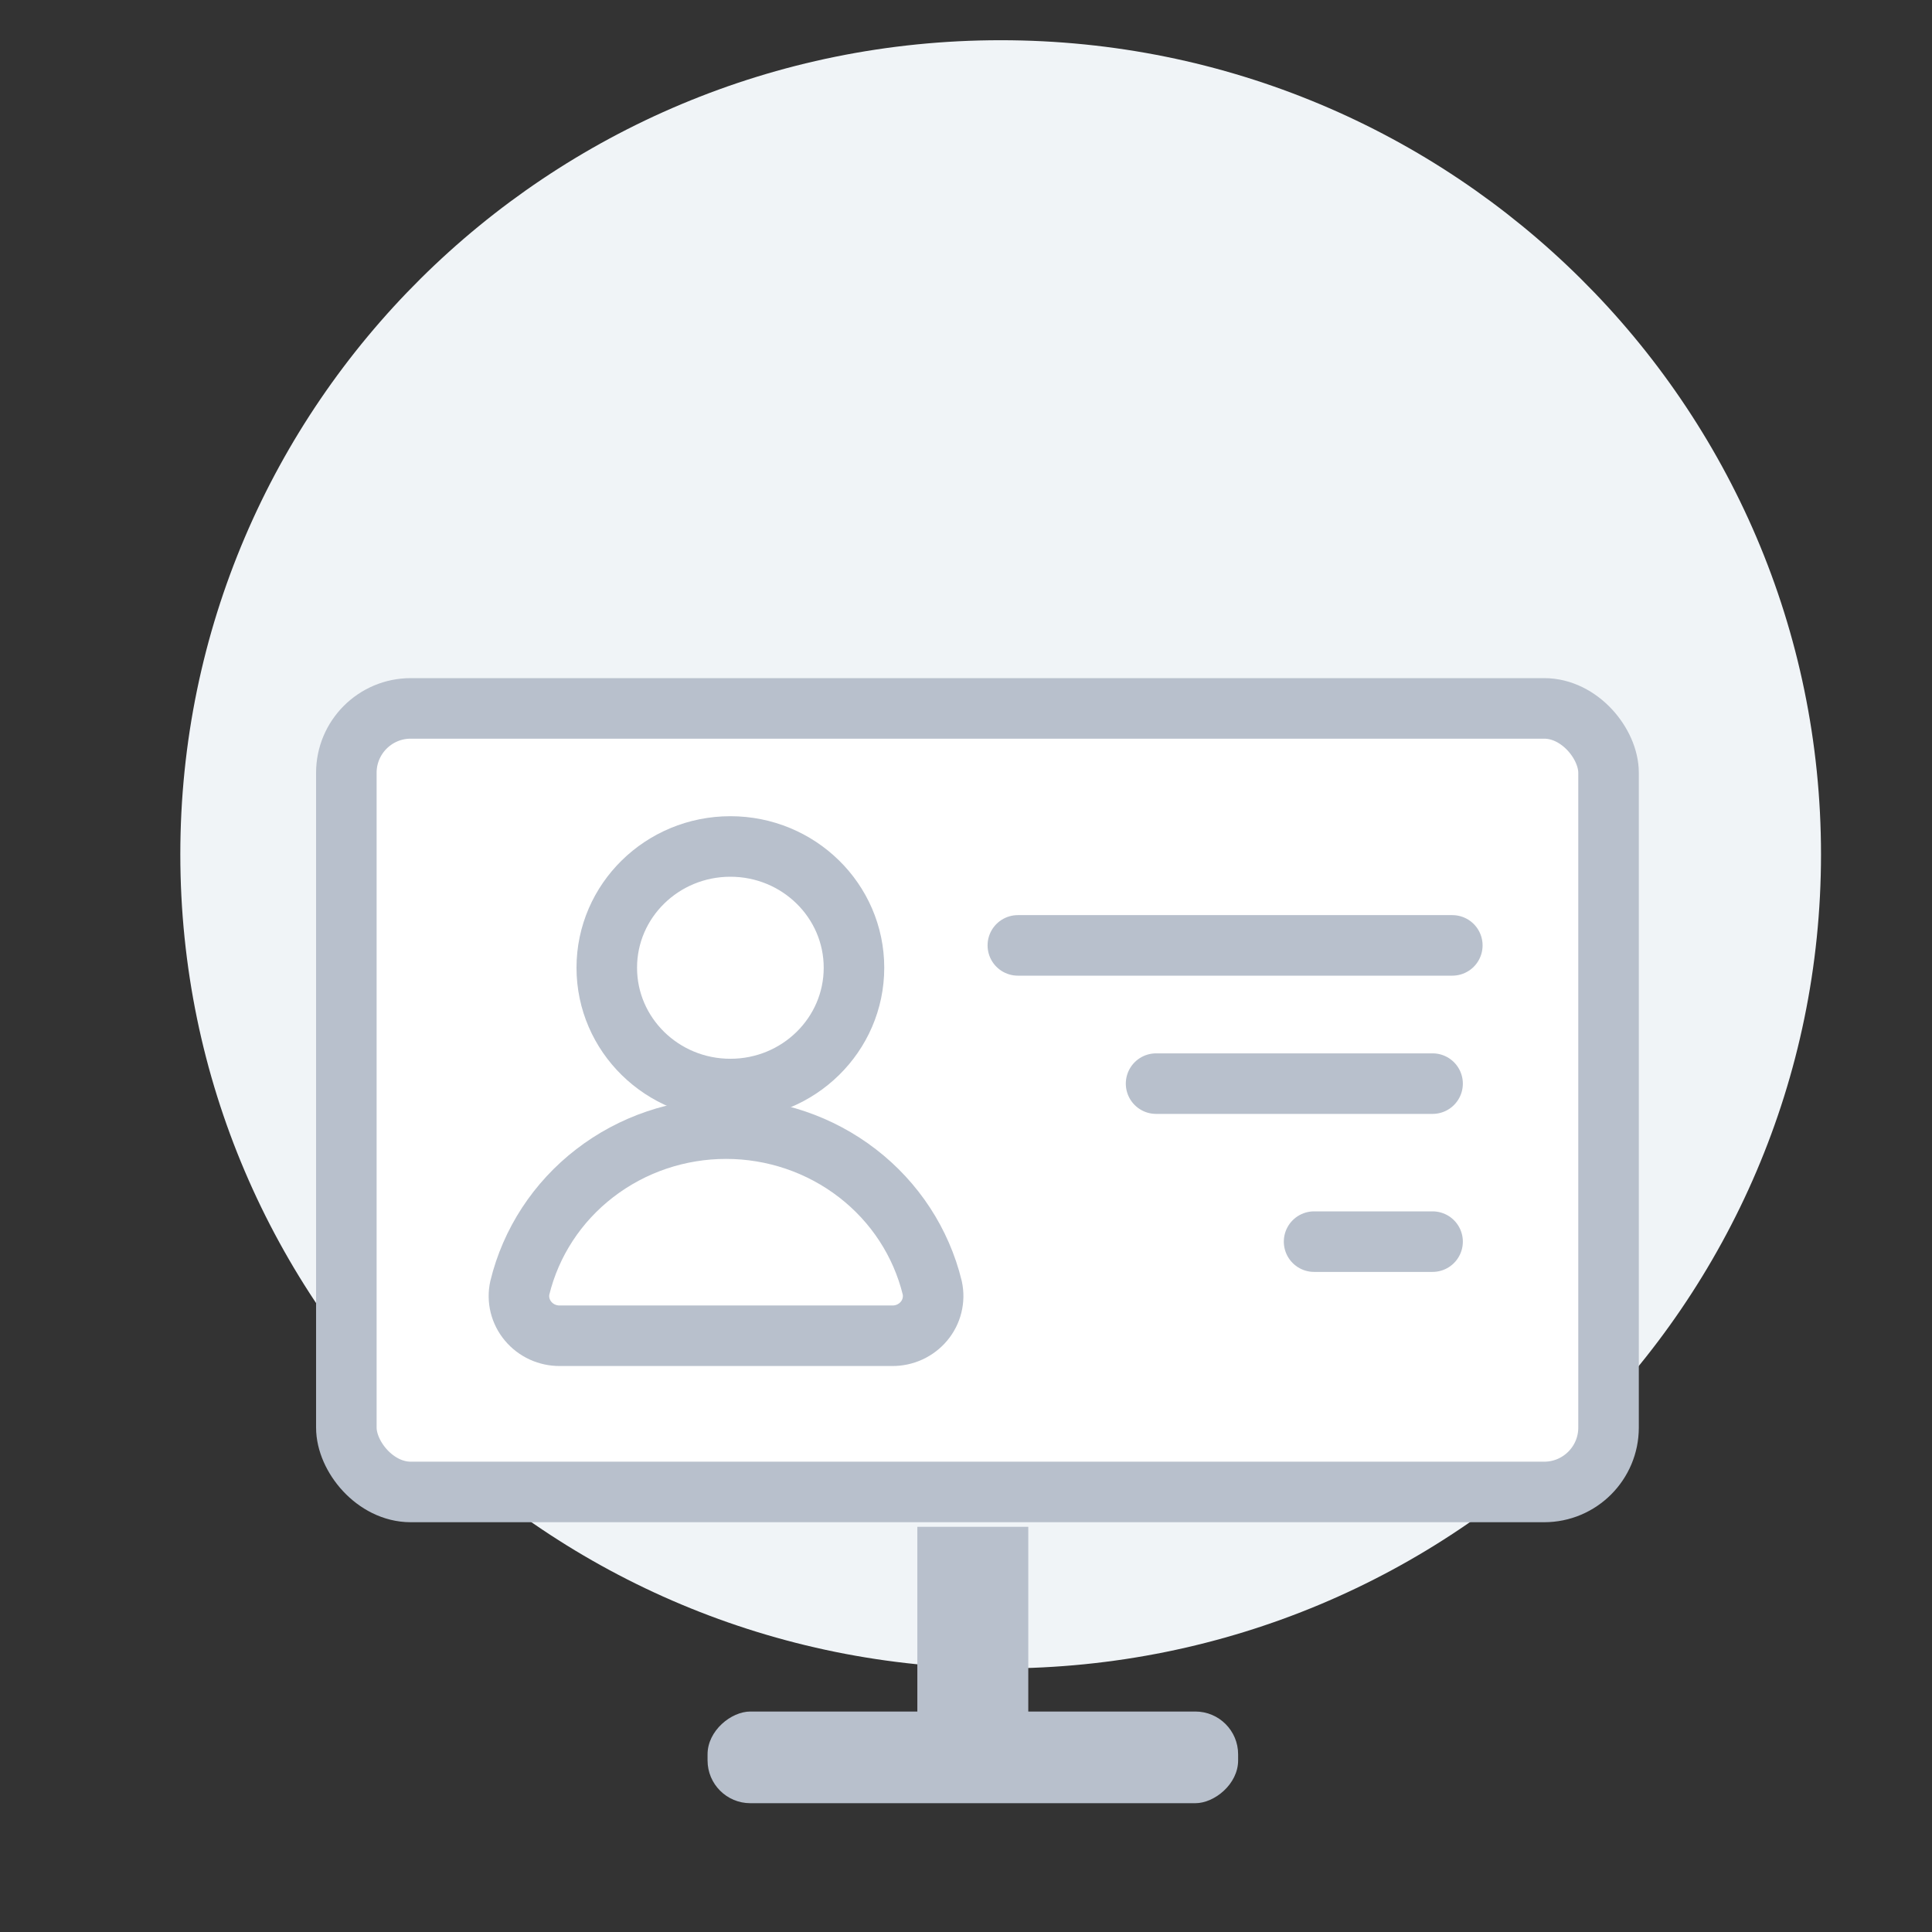
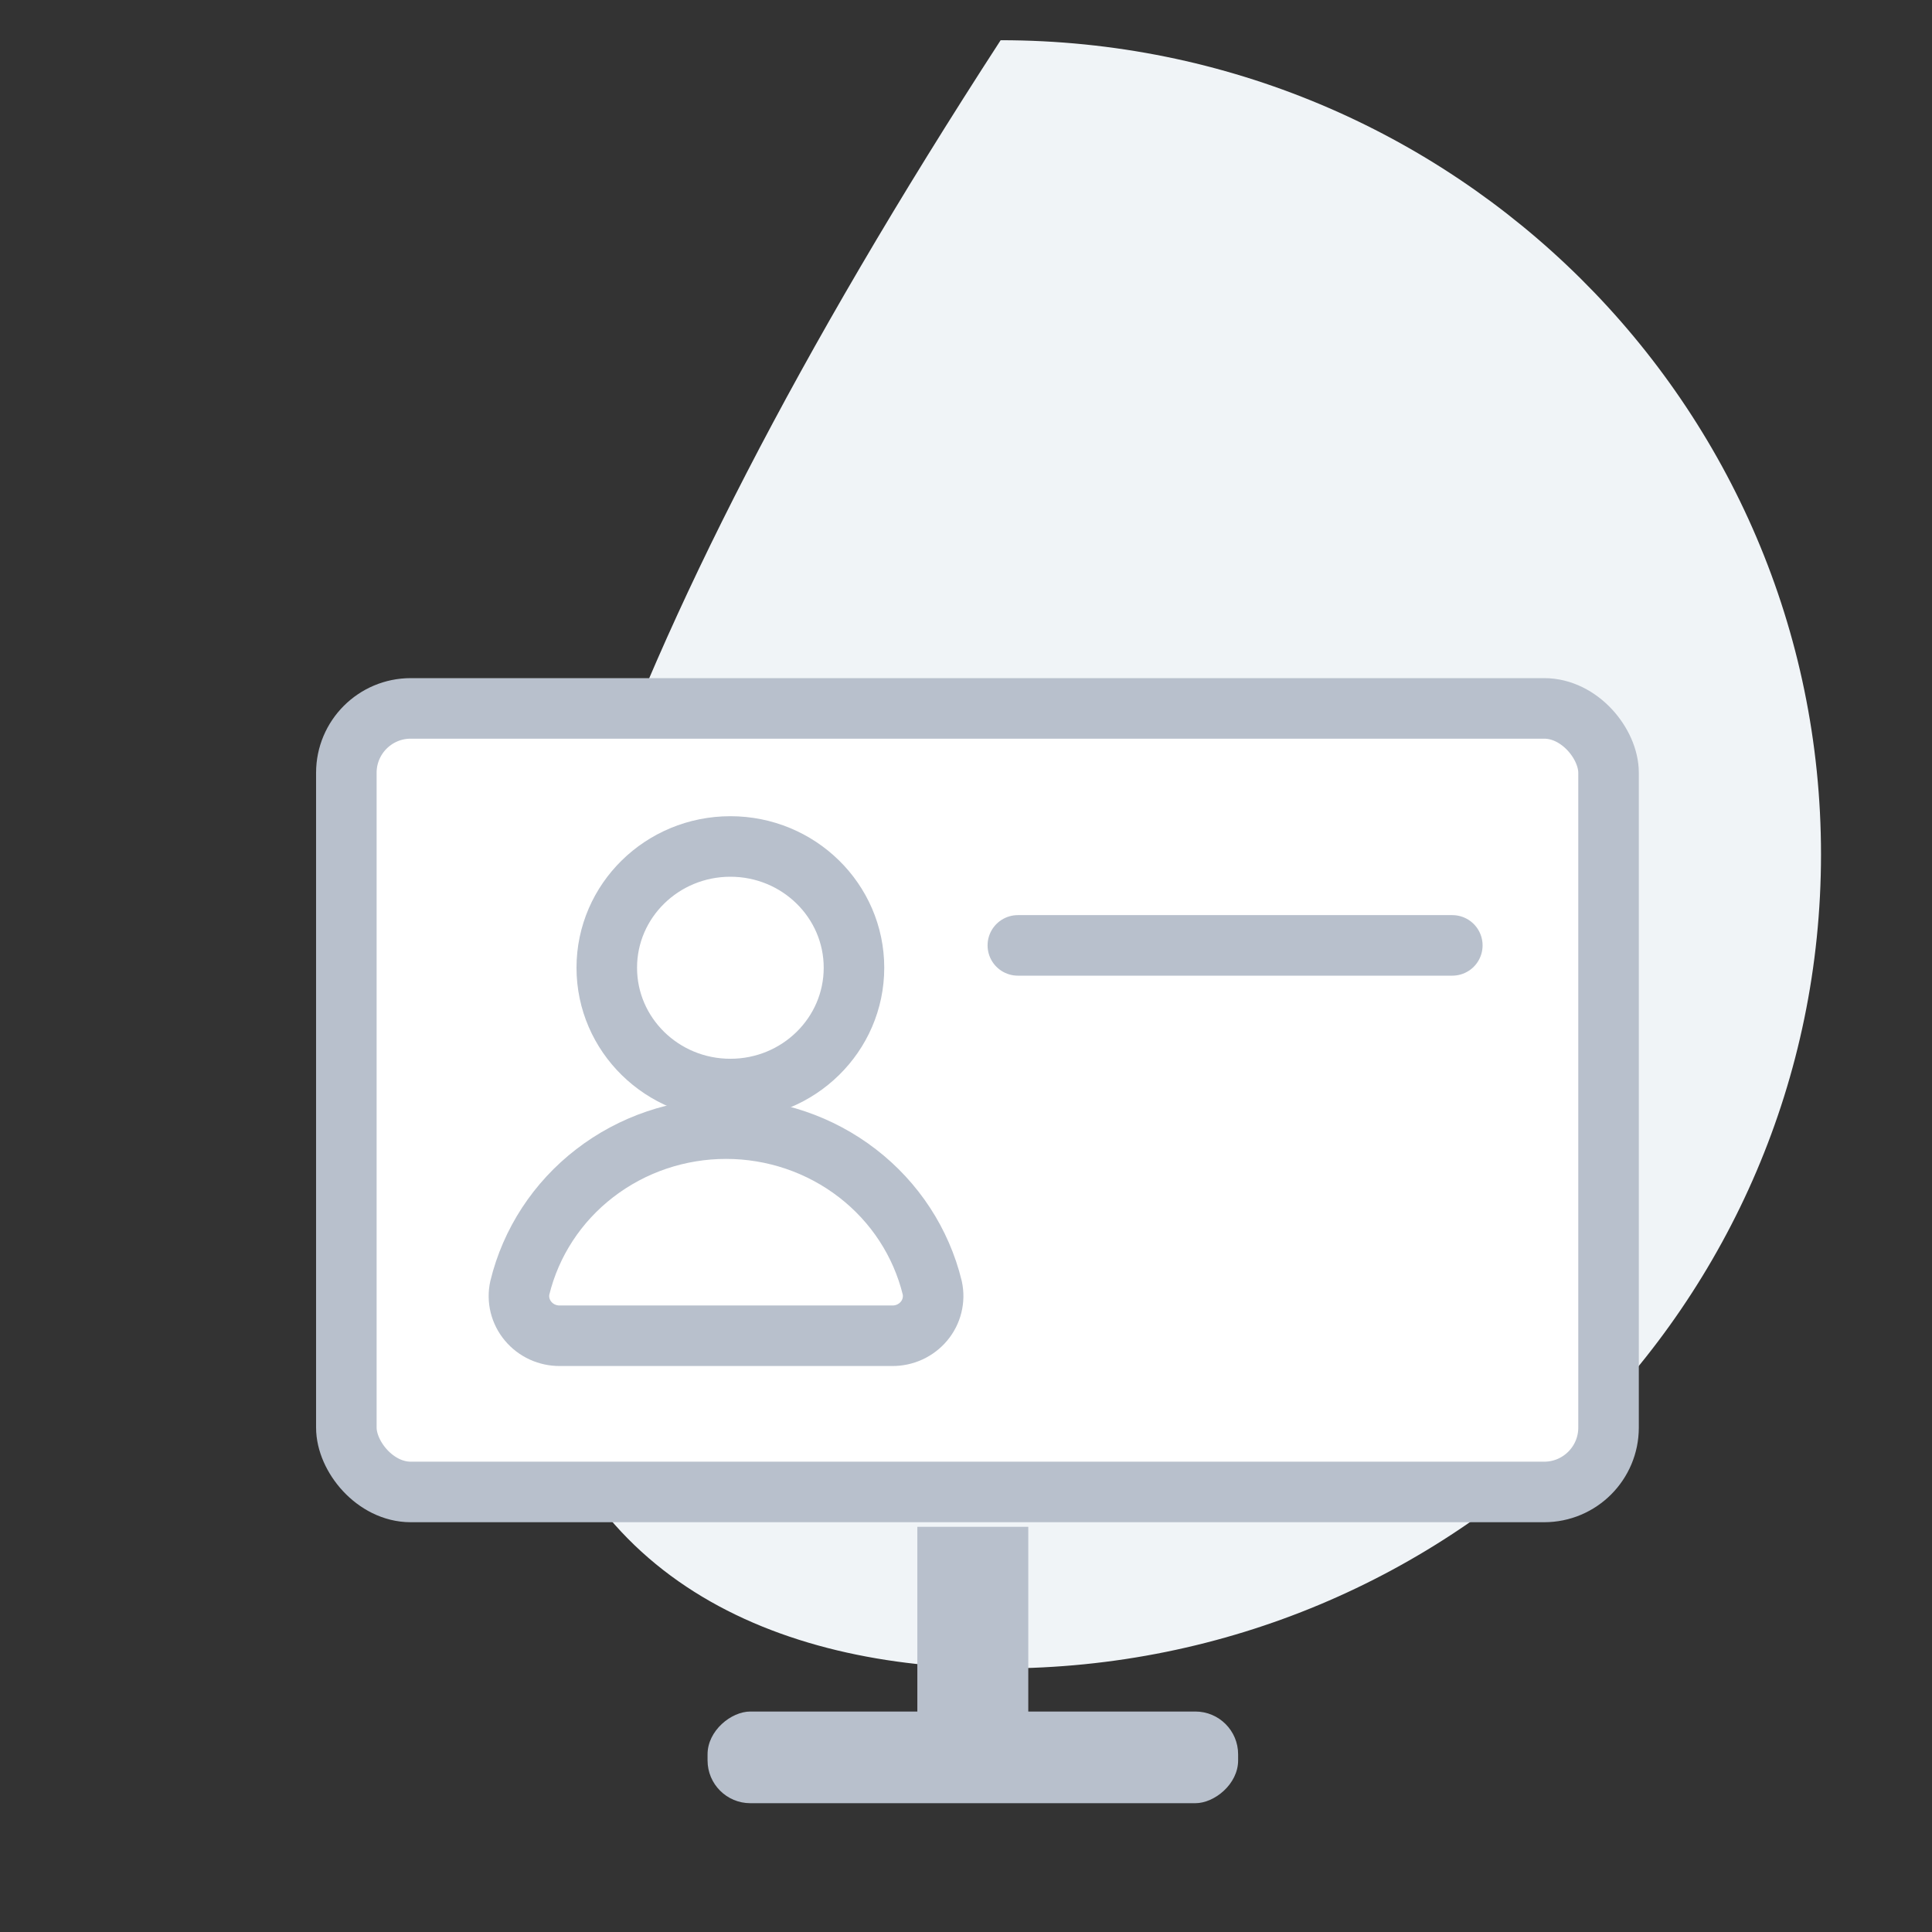
<svg xmlns="http://www.w3.org/2000/svg" width="60" height="60" viewBox="0 0 60 60" fill="none">
  <rect x="0" y="0" width="60" height="60" fill="#333333" stroke="none" />
  <g clip-path="url(#clip0)">
-     <path d="M31.076 51.815C45.147 51.815 56.553 40.495 56.553 26.532C56.553 12.569 45.147 1.249 31.076 1.249C17.006 1.249 5.6 12.569 5.6 26.532C5.6 40.495 17.006 51.815 31.076 51.815Z" fill="#F0F4F7" />
+     <path d="M31.076 51.815C45.147 51.815 56.553 40.495 56.553 26.532C56.553 12.569 45.147 1.249 31.076 1.249C5.6 40.495 17.006 51.815 31.076 51.815Z" fill="#F0F4F7" />
    <rect x="10.756" y="22" width="39.199" height="24.334" rx="2" fill="white" stroke="#B8C0CC" stroke-width="1.88" />
    <rect x="28.489" y="47.417" width="3.445" height="6.029" fill="#B8C0CC" />
    <rect x="21.974" y="56" width="2.847" height="16.477" rx="1.328" transform="rotate(-90 21.974 56)" fill="#B8C0CC" />
    <path d="M22.683 33.821C24.802 33.821 26.521 32.135 26.521 30.054C26.521 27.974 24.802 26.288 22.683 26.288C20.563 26.288 18.844 27.974 18.844 30.054C18.844 32.135 20.563 33.821 22.683 33.821Z" fill="white" stroke="#B8C0CC" stroke-width="1.88" />
    <path d="M27.706 41.483C27.895 41.485 28.082 41.445 28.253 41.367C28.424 41.288 28.576 41.173 28.695 41.03C28.815 40.887 28.9 40.72 28.944 40.54C28.989 40.361 28.991 40.174 28.952 39.993C28.608 38.586 27.79 37.332 26.628 36.436C25.466 35.539 24.028 35.051 22.548 35.051C21.067 35.051 19.63 35.539 18.468 36.436C17.306 37.332 16.487 38.586 16.144 39.993C16.104 40.174 16.107 40.361 16.151 40.54C16.196 40.72 16.281 40.887 16.401 41.03C16.52 41.173 16.671 41.288 16.842 41.367C17.014 41.445 17.201 41.485 17.39 41.483H27.706Z" fill="white" stroke="#B8C0CC" stroke-width="1.88" />
    <path d="M31.61 29.36H45.103" stroke="#B8C0CC" stroke-width="1.88" stroke-linecap="round" />
-     <path d="M35.903 33.653H44.49" stroke="#B8C0CC" stroke-width="1.88" stroke-linecap="round" />
-     <path d="M40.81 38.56H44.49" stroke="#B8C0CC" stroke-width="1.88" stroke-linecap="round" />
  </g>
  <defs>
    <clipPath id="clip0">
      <rect width="60" height="60" fill="white" />
    </clipPath>
  </defs>
</svg>